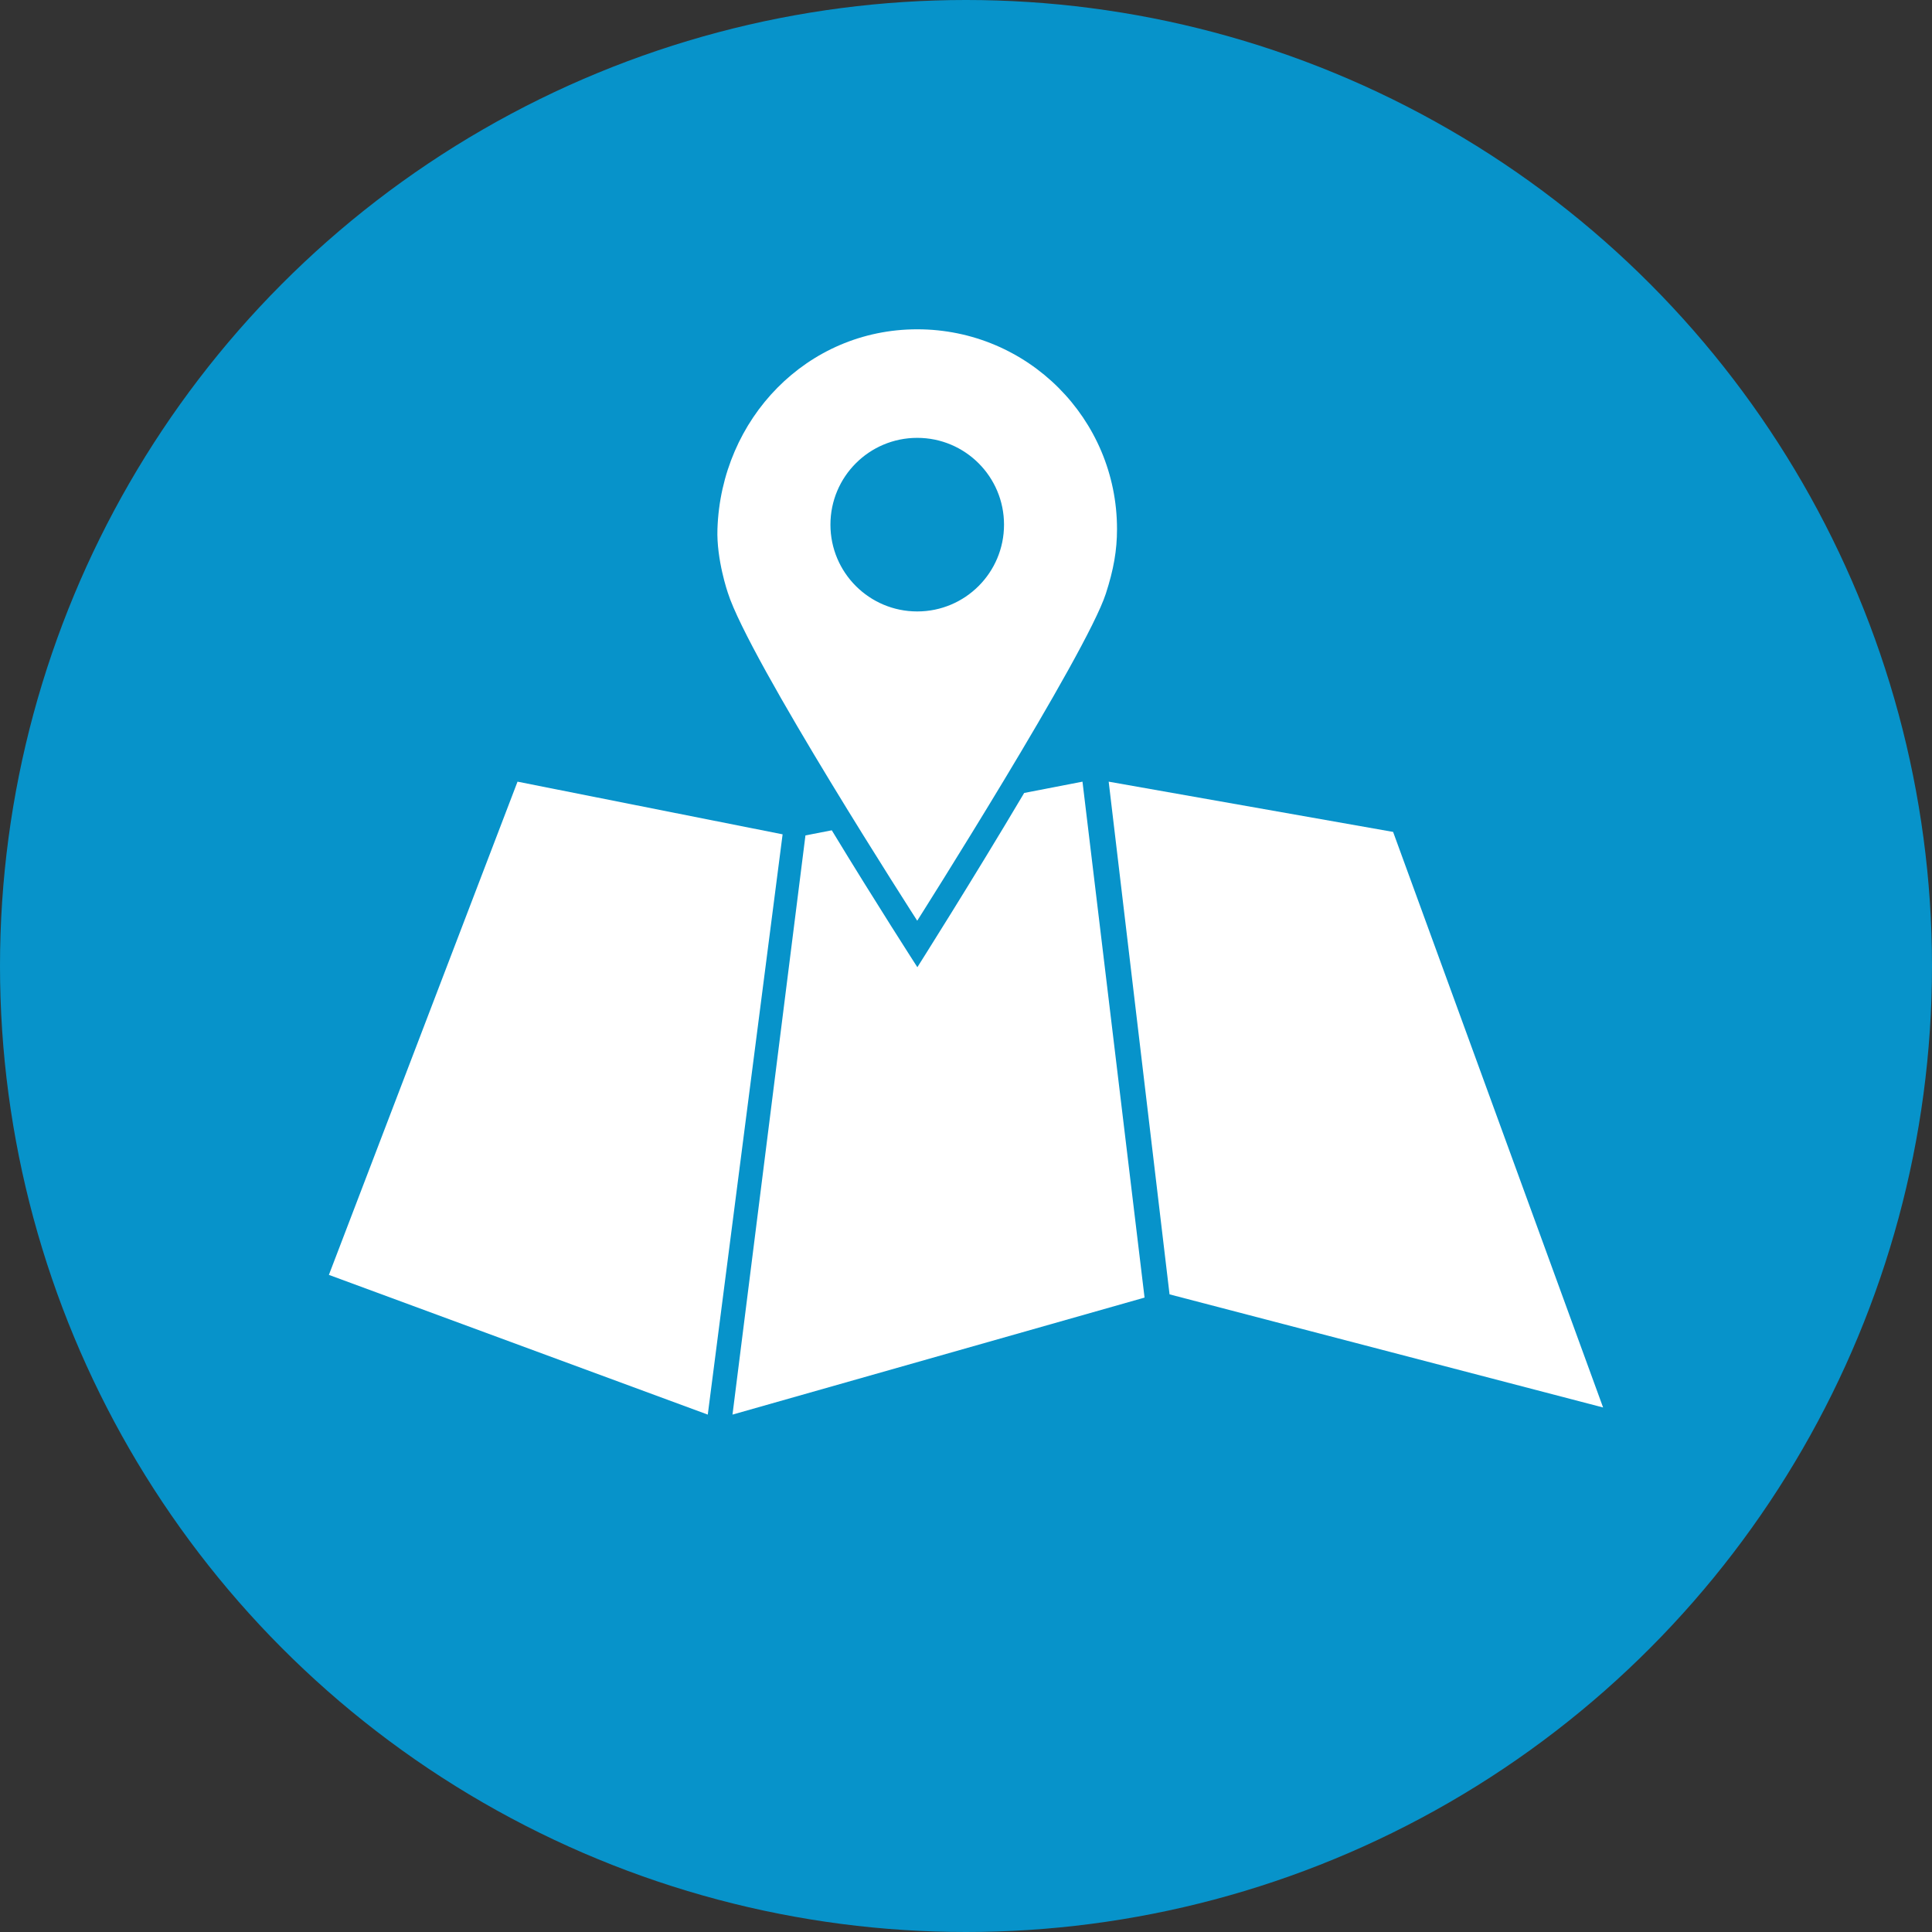
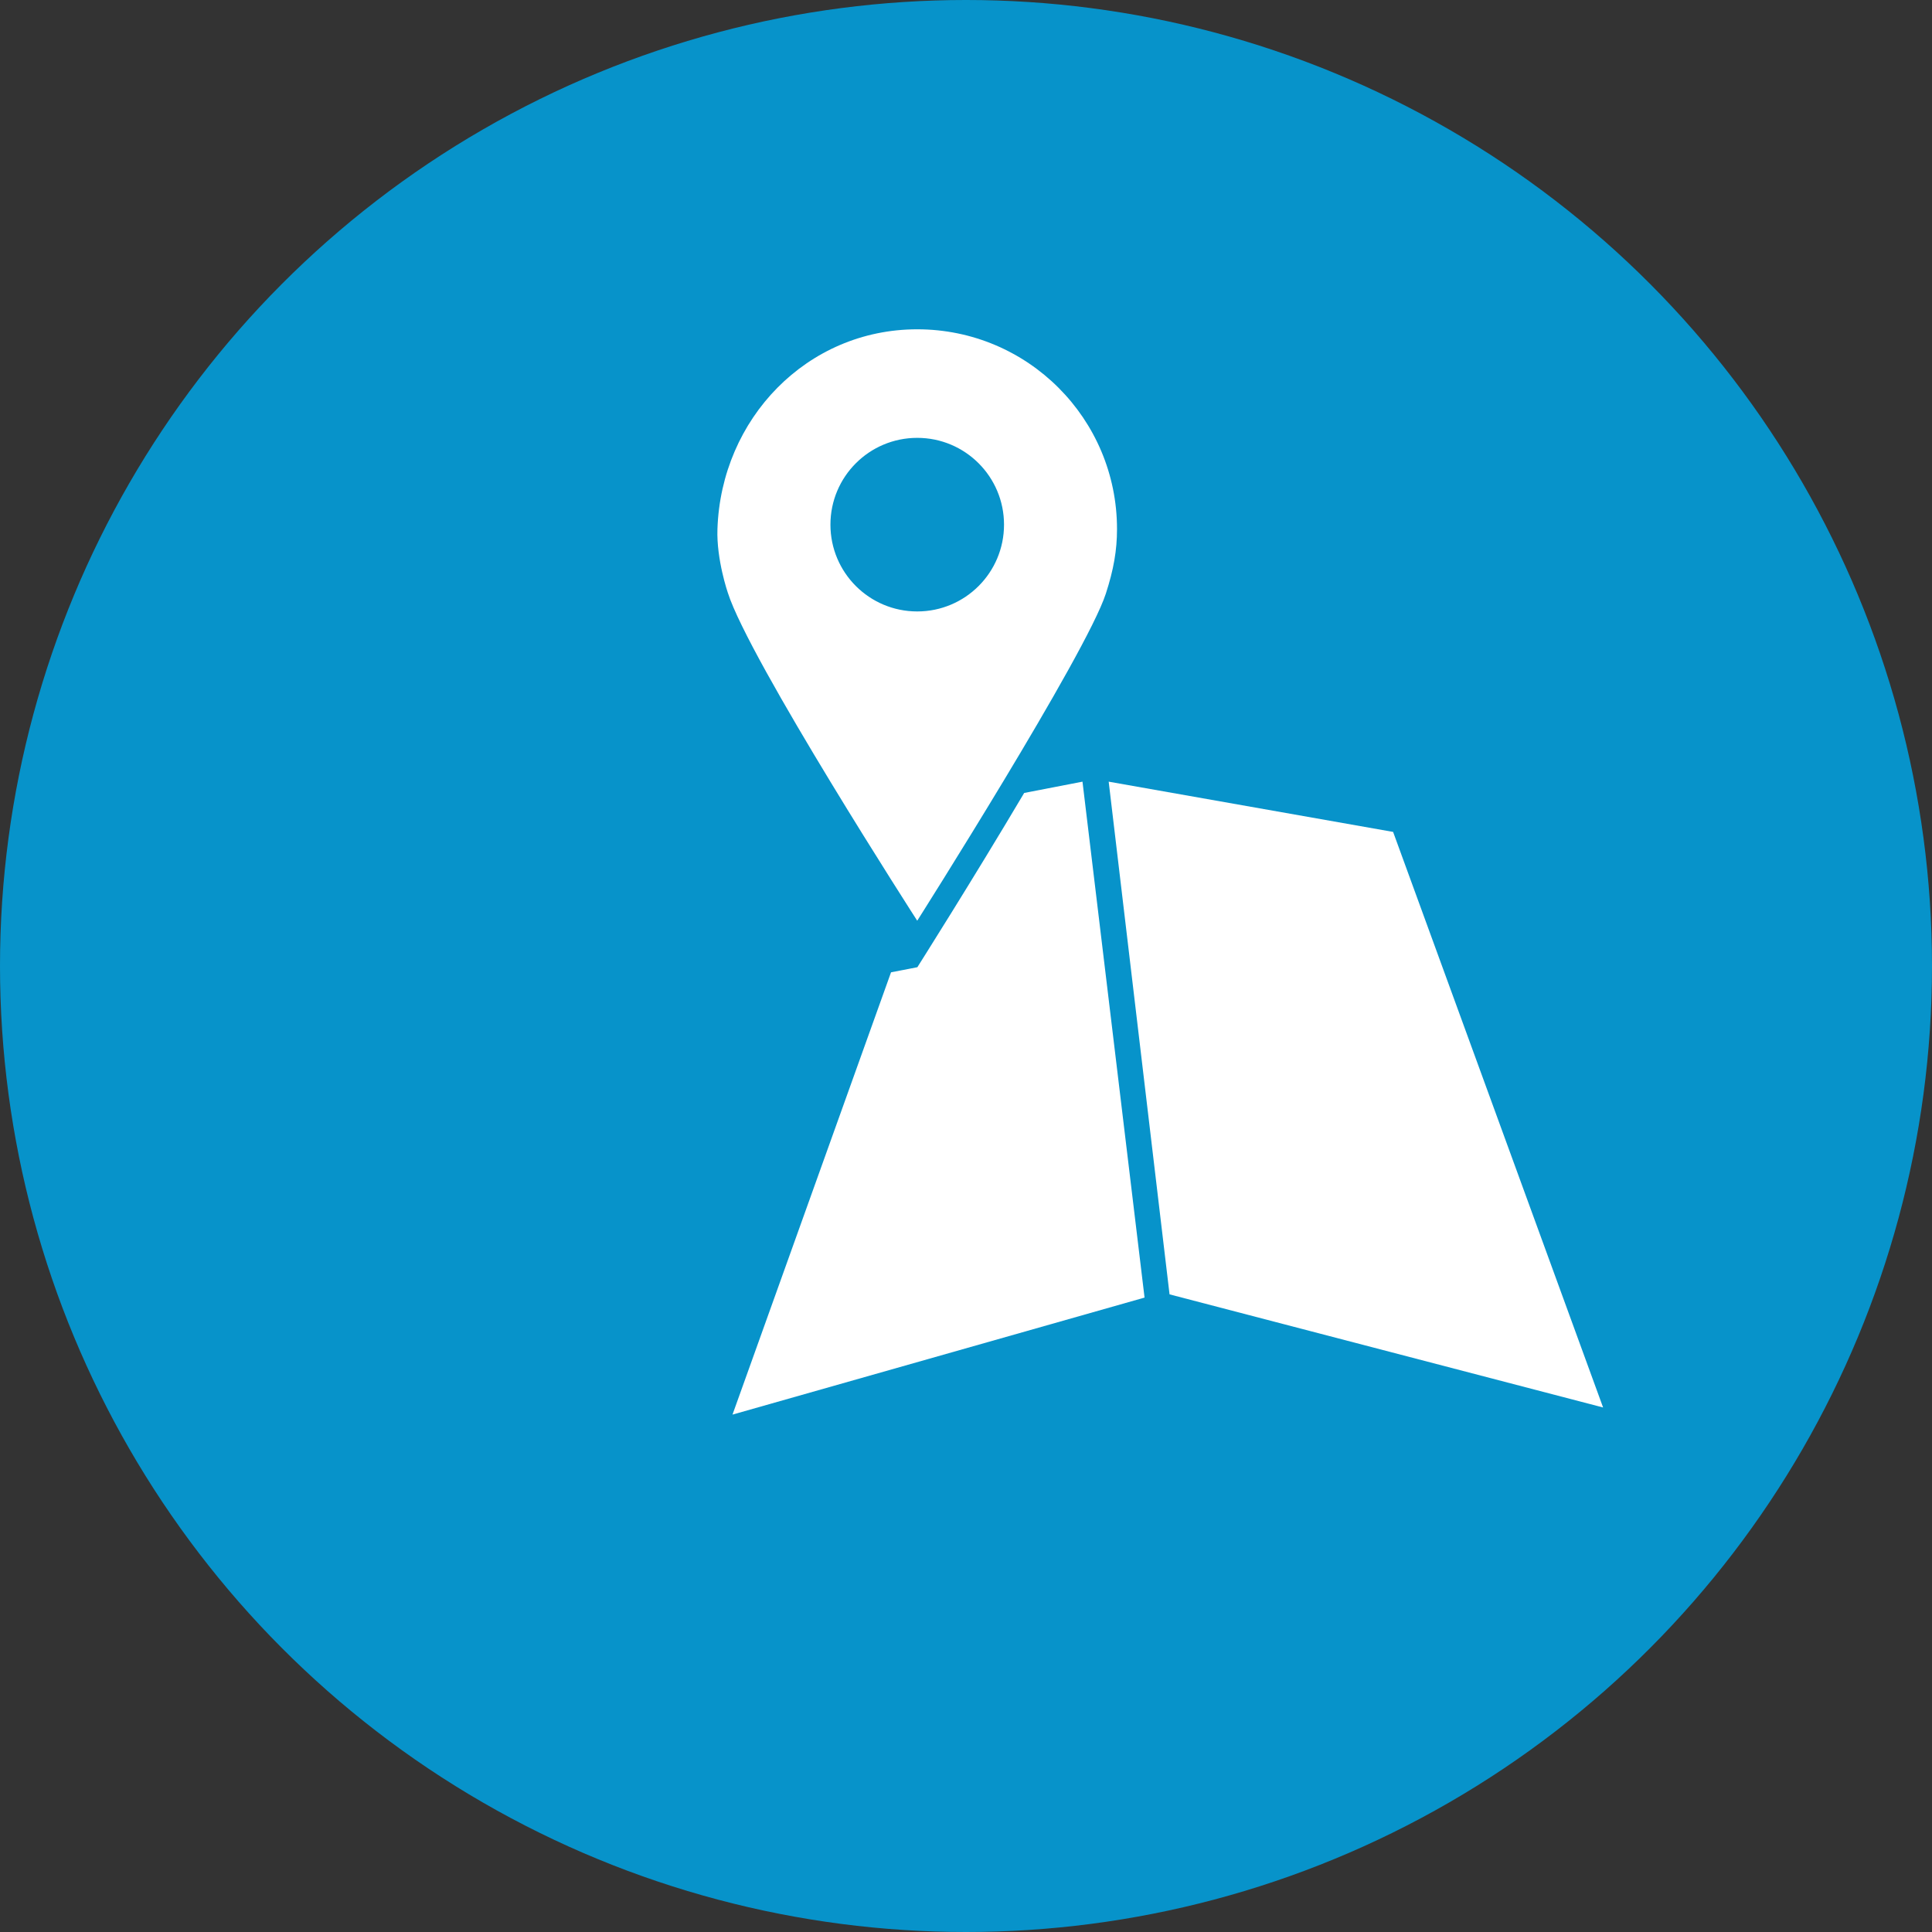
<svg xmlns="http://www.w3.org/2000/svg" version="1.1" id="Ebene_1" x="0px" y="0px" viewBox="0 0 1438 1438" style="enable-background:new 0 0 1438 1438;" xml:space="preserve">
  <rect x="0" y="0" width="1438" height="1438" fill="#333333" stroke="none" />
  <style type="text/css">
	.st0{fill:#00A3E2;fill-opacity:0.86;}
	.st1{fill:#FFFFFF;}
</style>
  <circle class="st0" cx="719" cy="719" r="719" />
  <g>
    <path class="st1" d="M682.7,245.1c-82.1,0-146,66.6-148.7,148.7c-0.8,22.6,7.7,47.3,7.7,47.3c15.8,49.9,141,244.2,141,244.2   s125.8-198.4,140.4-243.5c5.8-17.9,8.3-32.2,8.3-48C831.4,311.6,764.9,245.1,682.7,245.1z M682.7,455.1   c-35.7,0-64.6-28.9-64.6-64.6s28.9-64.6,64.6-64.6s64.6,28.9,64.6,64.6S718.4,455.1,682.7,455.1z" />
    <polygon class="st1" points="1193.2,1047.6 870.5,963.4 825.2,581.8 1036.9,619.2  " />
-     <path class="st1" d="M545.2,1052.9l306.7-87.1l-46.2-384l-43.4,8.4c-38.1,64.3-79.5,129.7-79.5,129.7s-30.8-47.7-63.7-101.9   l-19.6,3.8L545.2,1052.9L545.2,1052.9z" />
-     <polygon class="st1" points="526.8,1052.9 244.8,948.9 385.2,581.8 582.5,621  " />
+     <path class="st1" d="M545.2,1052.9l306.7-87.1l-46.2-384l-43.4,8.4c-38.1,64.3-79.5,129.7-79.5,129.7l-19.6,3.8L545.2,1052.9L545.2,1052.9z" />
  </g>
</svg>